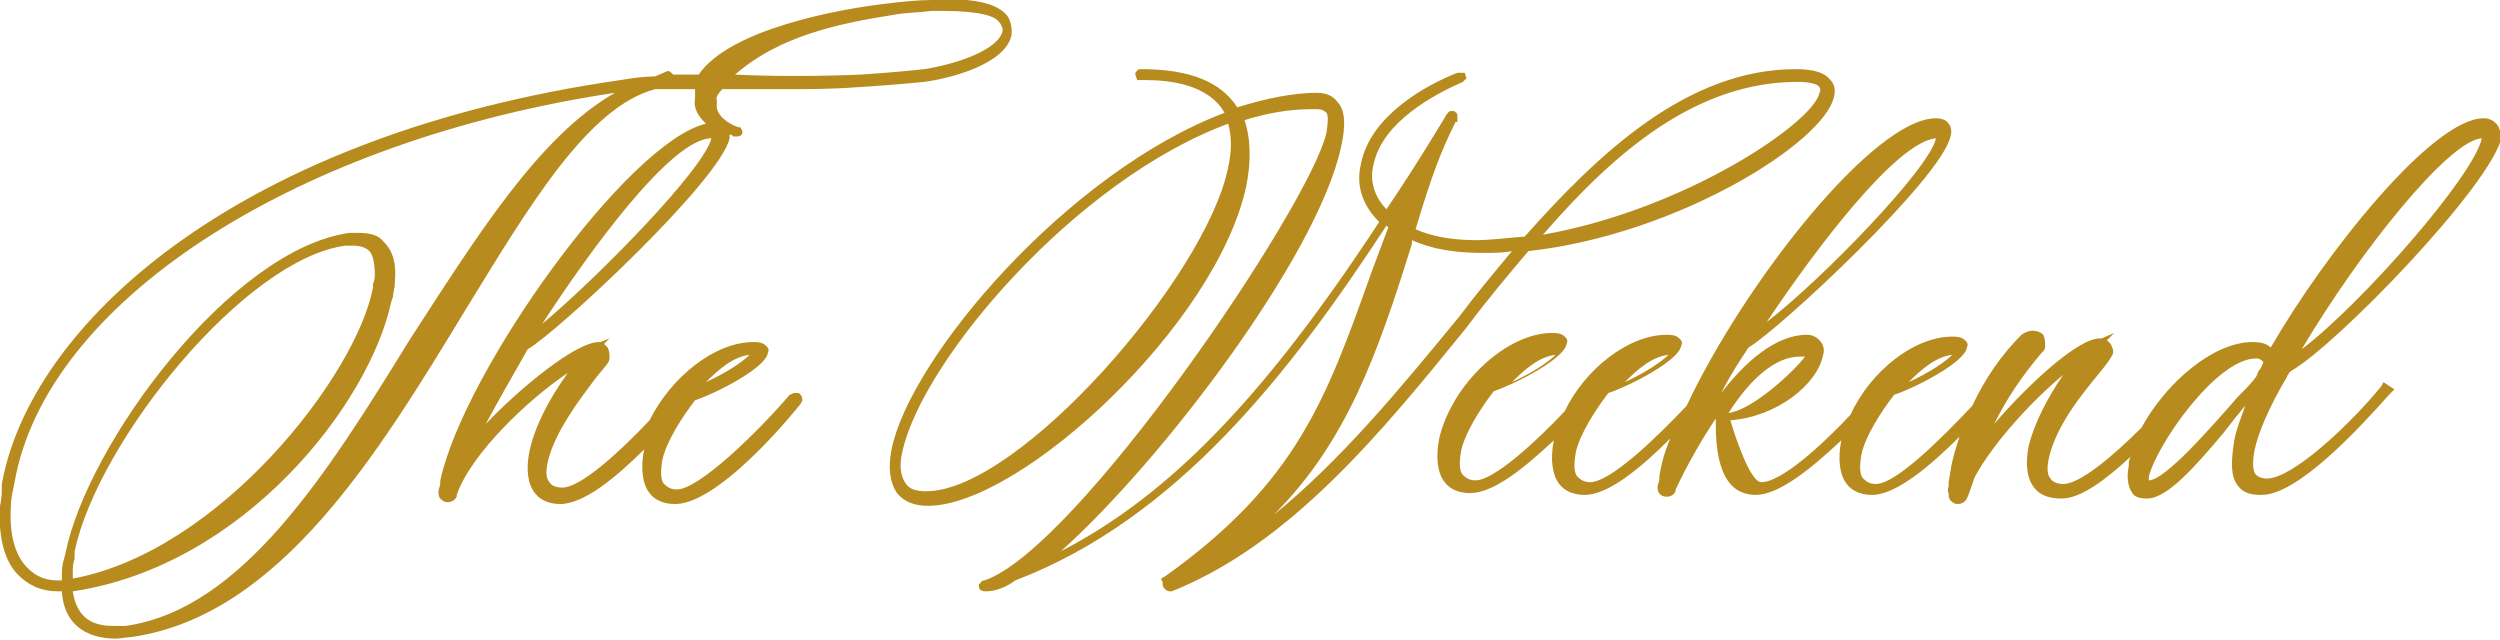
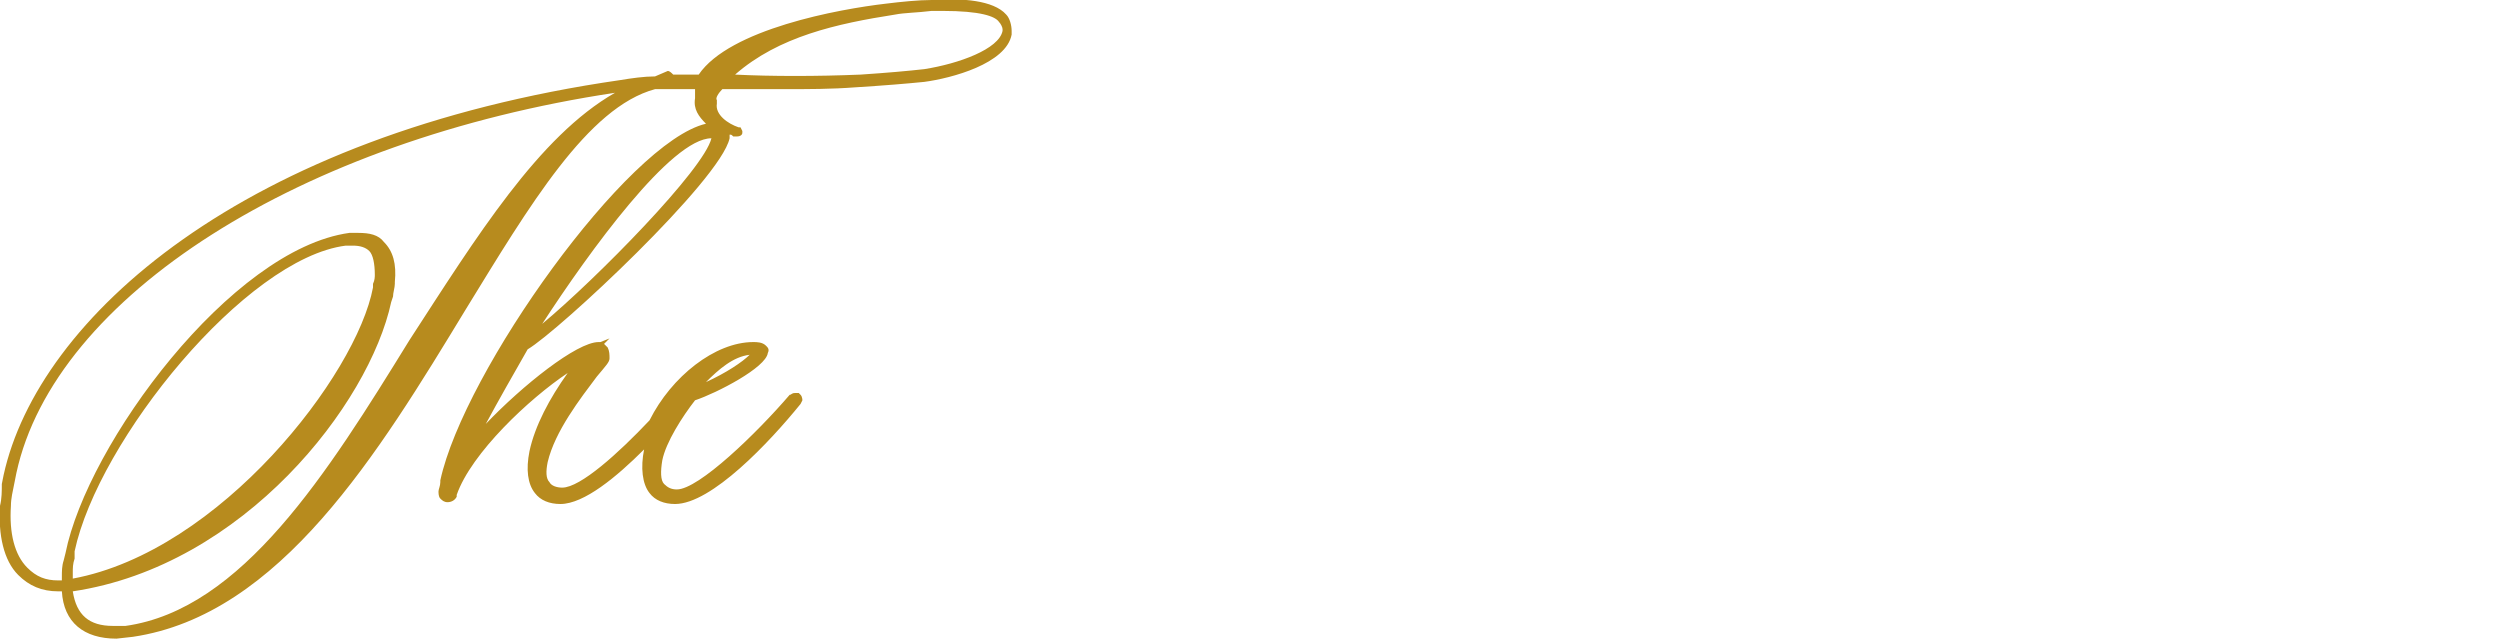
<svg xmlns="http://www.w3.org/2000/svg" version="1.1" id="Layer_1" x="0px" y="0px" viewBox="0 0 137.4 35.2" style="enable-background:new 0 0 137.4 35.2;" xml:space="preserve">
  <style type="text/css">
	.st0{fill:#859652;}
	.st1{fill:none;stroke:#859652;stroke-width:0.25;stroke-miterlimit:10;}
	.st2{fill:#B78B1E;}
</style>
  <g>
    <path class="st2" d="M39.7,4.9h3.4c1.3,0,2.6,0,3.9-0.1c1.6-0.1,2.8-0.2,3.8-0.3c1.5-0.2,4.5-1,4.8-2.6l0-0.2   c0-0.3-0.1-0.7-0.3-0.9c-0.7-0.8-2.5-0.9-3.8-0.8c-0.1,0-0.2,0-0.3,0c-0.7,0-1.7,0.1-2.5,0.2c-2.6,0.3-8.6,1.4-10.3,3.9h-1.4   c-0.1-0.1-0.2-0.2-0.3-0.2L36,4.2c-0.6,0-1.3,0.1-1.9,0.2c-20.8,3-32,13.1-33.9,21.7l-0.1,0.5C0.1,27,0.1,27.4,0,27.8   c-0.1,1.6,0.2,3,1,3.8c0.6,0.6,1.3,0.9,2.2,0.9l0.2,0c0.1,1.7,1.2,2.6,3,2.6l0.9-0.1c8.1-1.2,13.5-10.1,18.3-18   C29.1,11.3,32.3,5.9,36,4.9h0.3c0.4,0,0.8,0,1.1,0c0.3,0,0.5,0,0.8,0l0,0.2c0,0.1,0,0.2,0,0.3c-0.1,0.6,0.2,1,0.6,1.4   c-4.3,1-13.3,13.6-14.6,19.6l0,0.1c0,0.2-0.1,0.4-0.1,0.5c0,0.1,0,0.3,0.1,0.4c0.1,0.1,0.2,0.2,0.4,0.2c0.2,0,0.4-0.1,0.5-0.3   l0-0.1c0.8-2.3,4-5.3,6.1-6.7c-1,1.4-1.8,2.9-2.1,4.3c-0.2,1-0.1,1.8,0.3,2.3c0.3,0.4,0.8,0.6,1.4,0.6c1.3,0,3.1-1.5,4.6-3   c0,0,0,0,0,0c-0.2,1-0.1,1.9,0.3,2.4c0.3,0.4,0.8,0.6,1.4,0.6c2,0,5.2-3.4,6.9-5.5l0.1-0.2c0,0,0-0.2-0.1-0.3l-0.1-0.1l-0.2,0   c-0.2,0-0.2,0.1-0.3,0.1c-1.8,2.1-5,5.2-6.2,5.2c-0.3,0-0.5-0.1-0.7-0.3c-0.2-0.2-0.2-0.7-0.1-1.3c0.2-1,1.1-2.4,1.8-3.3   c1.2-0.4,3.9-1.8,4-2.6c0.1-0.2,0-0.3-0.1-0.4c-0.2-0.2-0.5-0.2-0.7-0.2c-2.1,0-4.5,1.9-5.7,4.3c-1.7,1.8-3.8,3.7-4.8,3.7   c-0.3,0-0.6-0.1-0.7-0.3c-0.2-0.2-0.2-0.6-0.1-1.1c0.4-1.7,1.8-3.5,2.7-4.7c0.5-0.6,0.7-0.8,0.7-1c0-0.2,0-0.4-0.1-0.6   c-0.1-0.1-0.1-0.1-0.2-0.2l0.3-0.3l-0.5,0.2c0,0-0.1,0-0.1,0c-1.2,0-4.2,2.4-6.2,4.5c0.7-1.3,1.5-2.7,2.3-4.1   c1.7-1,10.6-9.3,11.1-11.6c0-0.1,0-0.1,0-0.2c0.1,0,0.1,0,0.2,0.1l0.1,0l0.1,0c0.2,0,0.3-0.1,0.3-0.2l0-0.1l-0.1-0.2l-0.1,0   c-0.6-0.2-1.3-0.7-1.2-1.3l0-0.2C39.3,5.4,39.5,5.1,39.7,4.9z M49.2,0.8c0.5-0.1,1.2-0.1,2-0.2h0.6c2.1,0,2.9,0.3,3.1,0.6   c0.1,0.1,0.2,0.3,0.2,0.4l0,0.1c-0.2,1-2.4,1.8-4.3,2.1c-0.9,0.1-2,0.2-3.5,0.3c-2.4,0.1-4.9,0.1-6.9,0C42.8,2,46,1.3,49.2,0.8z    M22.5,18.7C18,26,13.3,33.5,6.9,34.4c-0.2,0-0.3,0-0.5,0H6.2c-1.3,0-2-0.6-2.2-1.9c9.4-1.4,16.3-10.3,17.5-15.9l0.1-0.3   c0-0.2,0.1-0.5,0.1-0.7l0-0.1c0.1-1-0.1-1.7-0.6-2.2c-0.3-0.4-0.8-0.5-1.4-0.5h-0.1c-0.1,0-0.2,0-0.4,0   C12.7,13.7,4.8,24.4,3.6,30.4l-0.1,0.4c-0.1,0.3-0.1,0.6-0.1,0.9l0,0.2c0,0,0,0-0.1,0H3.2c-0.7,0-1.2-0.2-1.7-0.7   c-0.7-0.7-1-1.9-0.9-3.4c0-0.4,0.1-0.8,0.2-1.3L0.9,26C3,16.3,16.5,7.7,33.8,5.1C29.6,7.5,26.2,13,22.5,18.7z M4,31.8v-0.3h0   c0-0.3,0-0.5,0.1-0.8l0-0.4c1.3-6.1,9.4-16.1,14.9-16.8c0.1,0,0.2,0,0.3,0h0.1c0.4,0,0.7,0.1,0.9,0.3c0.2,0.2,0.3,0.7,0.3,1.3   c0,0.1,0,0.3-0.1,0.5l0,0.2C19.6,20.6,12.1,30.3,4,31.8z M41.2,19.5c-0.4,0.4-1.3,1-2.4,1.5C39.5,20.3,40.3,19.6,41.2,19.5z    M39.1,7.6c-0.4,1.7-6.3,7.7-9.3,10.2C32.4,13.8,36.9,7.6,39.1,7.6C39.1,7.6,39.1,7.6,39.1,7.6z" />
-     <path class="st2" d="M84,13.8c8.2-0.9,16.3-6,16.8-8.5l0,0c0.1-0.4,0-0.7-0.2-0.9c-0.3-0.4-0.9-0.6-1.9-0.6c-6,0-10.9,4.7-14.9,9.2   c-1.1,0.1-2.1,0.2-2.6,0.2c-1.4,0-2.5-0.2-3.4-0.6c0.9-3,1.4-4.3,2.2-5.9l0.1,0V6.4c0-0.1,0-0.2-0.2-0.3l-0.1,0   c-0.2,0-0.2,0.1-0.3,0.2c0,0-1.6,2.7-3.3,5.2c-0.5-0.5-1-1.4-0.7-2.5c0.5-2.3,3.3-3.8,4.9-4.5l0.1-0.1l0.1-0.1l-0.1-0.3h-0.3   l-0.1,0c-1.8,0.7-4.8,2.4-5.3,5c-0.3,1.2,0.1,2.3,1,3.2c-6.3,9.6-11.5,15-17.5,18.1c5.5-4.9,14.1-16.2,15.4-22.2   C74,6.8,73.9,6,73.5,5.6c-0.2-0.3-0.6-0.5-1.1-0.5c-1.3,0-2.8,0.3-4.4,0.8c-0.9-1.4-2.6-2.1-5.3-2.1c-0.2,0-0.2,0.1-0.3,0.2l0,0.1   l0.1,0.3h0.4c1.3,0,3.5,0.2,4.4,1.8C58.6,9.5,50,19.7,49,24.7c-0.2,1-0.1,1.8,0.3,2.4c0.4,0.5,1,0.7,1.7,0.7   c5.1,0,15.9-10,17.5-17.6c0.3-1.5,0.2-2.7-0.1-3.6c1.3-0.4,2.5-0.6,3.7-0.6h0.2c0.2,0,0.4,0,0.6,0.2C73,6.3,73,6.7,72.9,7.3   c-0.9,4-13.7,22.9-18.8,24.6c-0.2,0-0.2,0.2-0.3,0.2l0,0.1c0,0.1,0,0.3,0.4,0.3c0.6,0,1.2-0.3,1.6-0.6c8.9-3.4,15.1-11.4,20.4-19.5   c0,0,0.1,0.1,0.1,0.1c-0.3,0.8-0.6,1.6-0.9,2.4c-2.5,7-4.1,11.6-11.4,16.8c-0.1,0-0.1,0.1-0.2,0.1L63.9,32v0.1   c0,0.2,0.2,0.4,0.4,0.4l0.1,0c6.5-2.6,11.5-8.7,16.2-14.5C81.8,16.4,82.9,15.1,84,13.8z M98.8,4.5c0.6,0,1.1,0.1,1.2,0.3   c0,0,0.1,0.1,0,0.3v0c-0.3,1.6-7.3,6.4-15.2,7.8C88.7,8.4,93.2,4.5,98.8,4.5z M78,9.5C78,9.5,78,9.5,78,9.5L78,9.5   C78,9.5,78,9.5,78,9.5z M67.5,9.2L67.5,9.2C66.3,15.2,56,27,50.9,27c-0.5,0-0.9-0.1-1.1-0.4c-0.3-0.4-0.4-1-0.2-1.8   c1.1-5,9.5-14.9,17.9-18C67.7,7.5,67.7,8.3,67.5,9.2z M76.7,11.9C76.7,11.9,76.7,11.9,76.7,11.9C76.7,11.9,76.7,11.9,76.7,11.9   C76.7,11.9,76.7,11.9,76.7,11.9z M70,28.3c4-4,5.7-8.8,7.6-14.9c0-0.1,0-0.1,0-0.2c1.1,0.5,2.4,0.7,3.9,0.7c0.6,0,1.1,0,1.6-0.1   c-1,1.2-2,2.4-2.9,3.6C77,21.3,73.7,25.3,70,28.3z" />
-     <path class="st2" d="M137.2,6.8c-0.2-0.2-0.4-0.3-0.7-0.3c-2.8,0-8.7,7.4-11.7,12.6c-0.2-0.2-0.5-0.3-1-0.3c-2.2,0-4.8,2.3-6.1,4.7   c-1.6,1.6-3.4,3.1-4.3,3.1c-0.3,0-0.6-0.1-0.7-0.3c-0.2-0.2-0.2-0.6-0.1-1.1c0.4-1.8,1.8-3.5,2.7-4.6c0.5-0.6,0.7-0.9,0.8-1.1   c0.1-0.2,0-0.4-0.1-0.6c-0.1-0.1-0.1-0.1-0.2-0.2l0.4-0.4l-0.7,0.3c0,0,0,0-0.1,0c-1.2,0-3.9,2.5-5.8,4.7c0.7-1.4,1.5-2.6,2.6-3.9   l0.1-0.1v0c0.1-0.1,0.1-0.2,0.1-0.3c0-0.2,0-0.4-0.1-0.6c-0.3-0.3-0.8-0.3-1.2,0c-1.1,1.1-2,2.4-2.7,3.9c-1.7,1.8-4.2,4.3-5.3,4.3   c-0.3,0-0.5-0.1-0.7-0.3c-0.2-0.2-0.2-0.7-0.1-1.3c0.2-1,1.1-2.4,1.8-3.3c1.2-0.4,3.9-1.8,4-2.6c0.1-0.2,0-0.3-0.1-0.4   c-0.2-0.2-0.5-0.2-0.7-0.2c-2.1,0-4.5,1.9-5.6,4.3c-1.6,1.7-3.8,3.7-4.9,3.7c-0.6,0-1.4-2.4-1.7-3.4c2.6-0.2,4.8-2,5.1-3.6   c0.1-0.3,0-0.6-0.2-0.8c-0.1-0.1-0.3-0.3-0.7-0.3c-1.7,0-3.4,1.5-4.7,3.2c0.5-1,1.1-1.9,1.5-2.5c1.7-1,10.6-9.3,11.1-11.6l0,0   c0.1-0.3,0-0.6-0.1-0.7c-0.1-0.2-0.4-0.3-0.7-0.3c-3.4,0-10.5,9-13.7,15.8c-1.7,1.8-4.2,4.2-5.3,4.2c-0.3,0-0.5-0.1-0.7-0.3   c-0.2-0.2-0.2-0.7-0.1-1.3c0.2-1,1.1-2.4,1.8-3.3c1.2-0.4,3.9-1.8,4-2.6c0.1-0.2,0-0.3-0.1-0.4c-0.2-0.2-0.5-0.2-0.7-0.2   c-2.1,0-4.5,1.9-5.6,4.2c-1.6,1.7-3.9,3.8-4.9,3.8c-0.3,0-0.5-0.1-0.7-0.3c-0.2-0.2-0.2-0.7-0.1-1.3c0.2-1,1.1-2.4,1.8-3.3   c1.2-0.4,3.9-1.8,4-2.6c0.1-0.2,0-0.3-0.1-0.4c-0.2-0.2-0.5-0.2-0.7-0.2c-2.5,0-5.5,2.8-6.2,5.8c-0.2,1-0.1,1.9,0.3,2.4   c0.3,0.4,0.8,0.6,1.4,0.6c1.3,0,3-1.4,4.6-2.9c0,0,0,0,0,0c-0.2,1-0.1,1.9,0.3,2.4c0.3,0.4,0.8,0.6,1.4,0.6c1.3,0,3.1-1.5,4.7-3.1   c-0.3,0.7-0.5,1.4-0.6,2.1l0,0.1c0,0.2-0.1,0.3-0.1,0.5c0,0.3,0.2,0.5,0.5,0.5c0.3,0,0.5-0.2,0.5-0.4c0.6-1.3,1.4-2.7,2.2-3.9   c0,0,0,0,0,0c0,1.3,0,4.2,2.2,4.2c1.2,0,2.9-1.3,4.7-3c0,0,0,0,0,0c-0.2,1-0.1,1.9,0.3,2.4c0.3,0.4,0.8,0.6,1.4,0.6   c1.3,0,3.2-1.6,4.8-3.2c-0.2,0.6-0.4,1.2-0.5,1.9l-0.1,0.6c0,0.1,0,0.1,0,0.2c0,0.1-0.1,0.3,0,0.4c0,0.1,0,0.3,0.1,0.4   c0.1,0.1,0.2,0.2,0.4,0.2c0.2,0,0.4-0.1,0.5-0.3c0.2-0.4,0.4-1.2,0.5-1.3c1-1.8,3.1-4.1,4.8-5.5c-0.9,1.3-1.6,2.7-1.9,3.9   c-0.2,1-0.1,1.8,0.3,2.3c0.3,0.4,0.8,0.6,1.5,0.6c1.1,0,2.5-1.1,3.8-2.3c-0.1,0.2-0.1,0.3-0.1,0.5c-0.1,0.5-0.1,1.1,0.2,1.5   c0.1,0.2,0.4,0.3,0.8,0.3c1.1,0,2.6-1.7,4.2-3.6l0.7-0.9c0.2-0.2,0.3-0.4,0.5-0.6c-0.2,0.6-0.5,1.3-0.6,1.9c-0.2,1.2-0.2,2,0.2,2.5   c0.3,0.4,0.7,0.5,1.3,0.5c2,0,5.4-3.7,7-5.5l0.3-0.3l-0.6-0.4l-0.1,0.2c-1.7,2.1-4.9,5.1-6.3,5.1c-0.3,0-0.5-0.1-0.6-0.2   c-0.2-0.2-0.2-0.7-0.1-1.3c0.2-1,0.8-2.4,1.8-4.1c0-0.1,0.1-0.1,0.1-0.2c0,0,0.1-0.1,0.1-0.1c2.5-1.4,11.1-10.3,11.6-12.9l0,0   C137.4,7.3,137.4,7,137.2,6.8z M107.3,19.5c-0.4,0.4-1.3,1-2.4,1.5C105.6,20.3,106.4,19.6,107.3,19.5z M106.4,7.6   C106.4,7.6,106.4,7.6,106.4,7.6c-0.3,1.6-6.2,7.7-9.3,10.1C99.7,13.8,104.2,7.8,106.4,7.6z M91.7,19.5c-0.4,0.4-1.3,1-2.4,1.5   C90,20.3,90.8,19.6,91.7,19.5z M85.5,19.5c-0.4,0.4-1.3,1-2.4,1.5C83.8,20.3,84.6,19.6,85.5,19.5z M98.9,19.6c0.1,0,0.2,0,0.3,0   c-0.5,0.7-2.8,2.9-4.2,3.1C96.2,20.8,97.6,19.6,98.9,19.6z M124.2,20.3c-0.1,0.1-0.1,0.2-0.2,0.4c-0.2,0.3-0.6,0.7-1,1.1   c-1.4,1.6-4,4.6-4.9,4.6c0,0,0-0.1,0-0.2c0.4-1.7,3.7-6.5,5.9-6.5c0.2,0,0.3,0.1,0.4,0.2l0,0C124.3,20.1,124.3,20.2,124.2,20.3z    M136.4,7.6c-0.4,2-6.5,9-9.9,11.6C129.7,13.8,134.6,7.7,136.4,7.6C136.4,7.6,136.4,7.6,136.4,7.6z" />
  </g>
</svg>